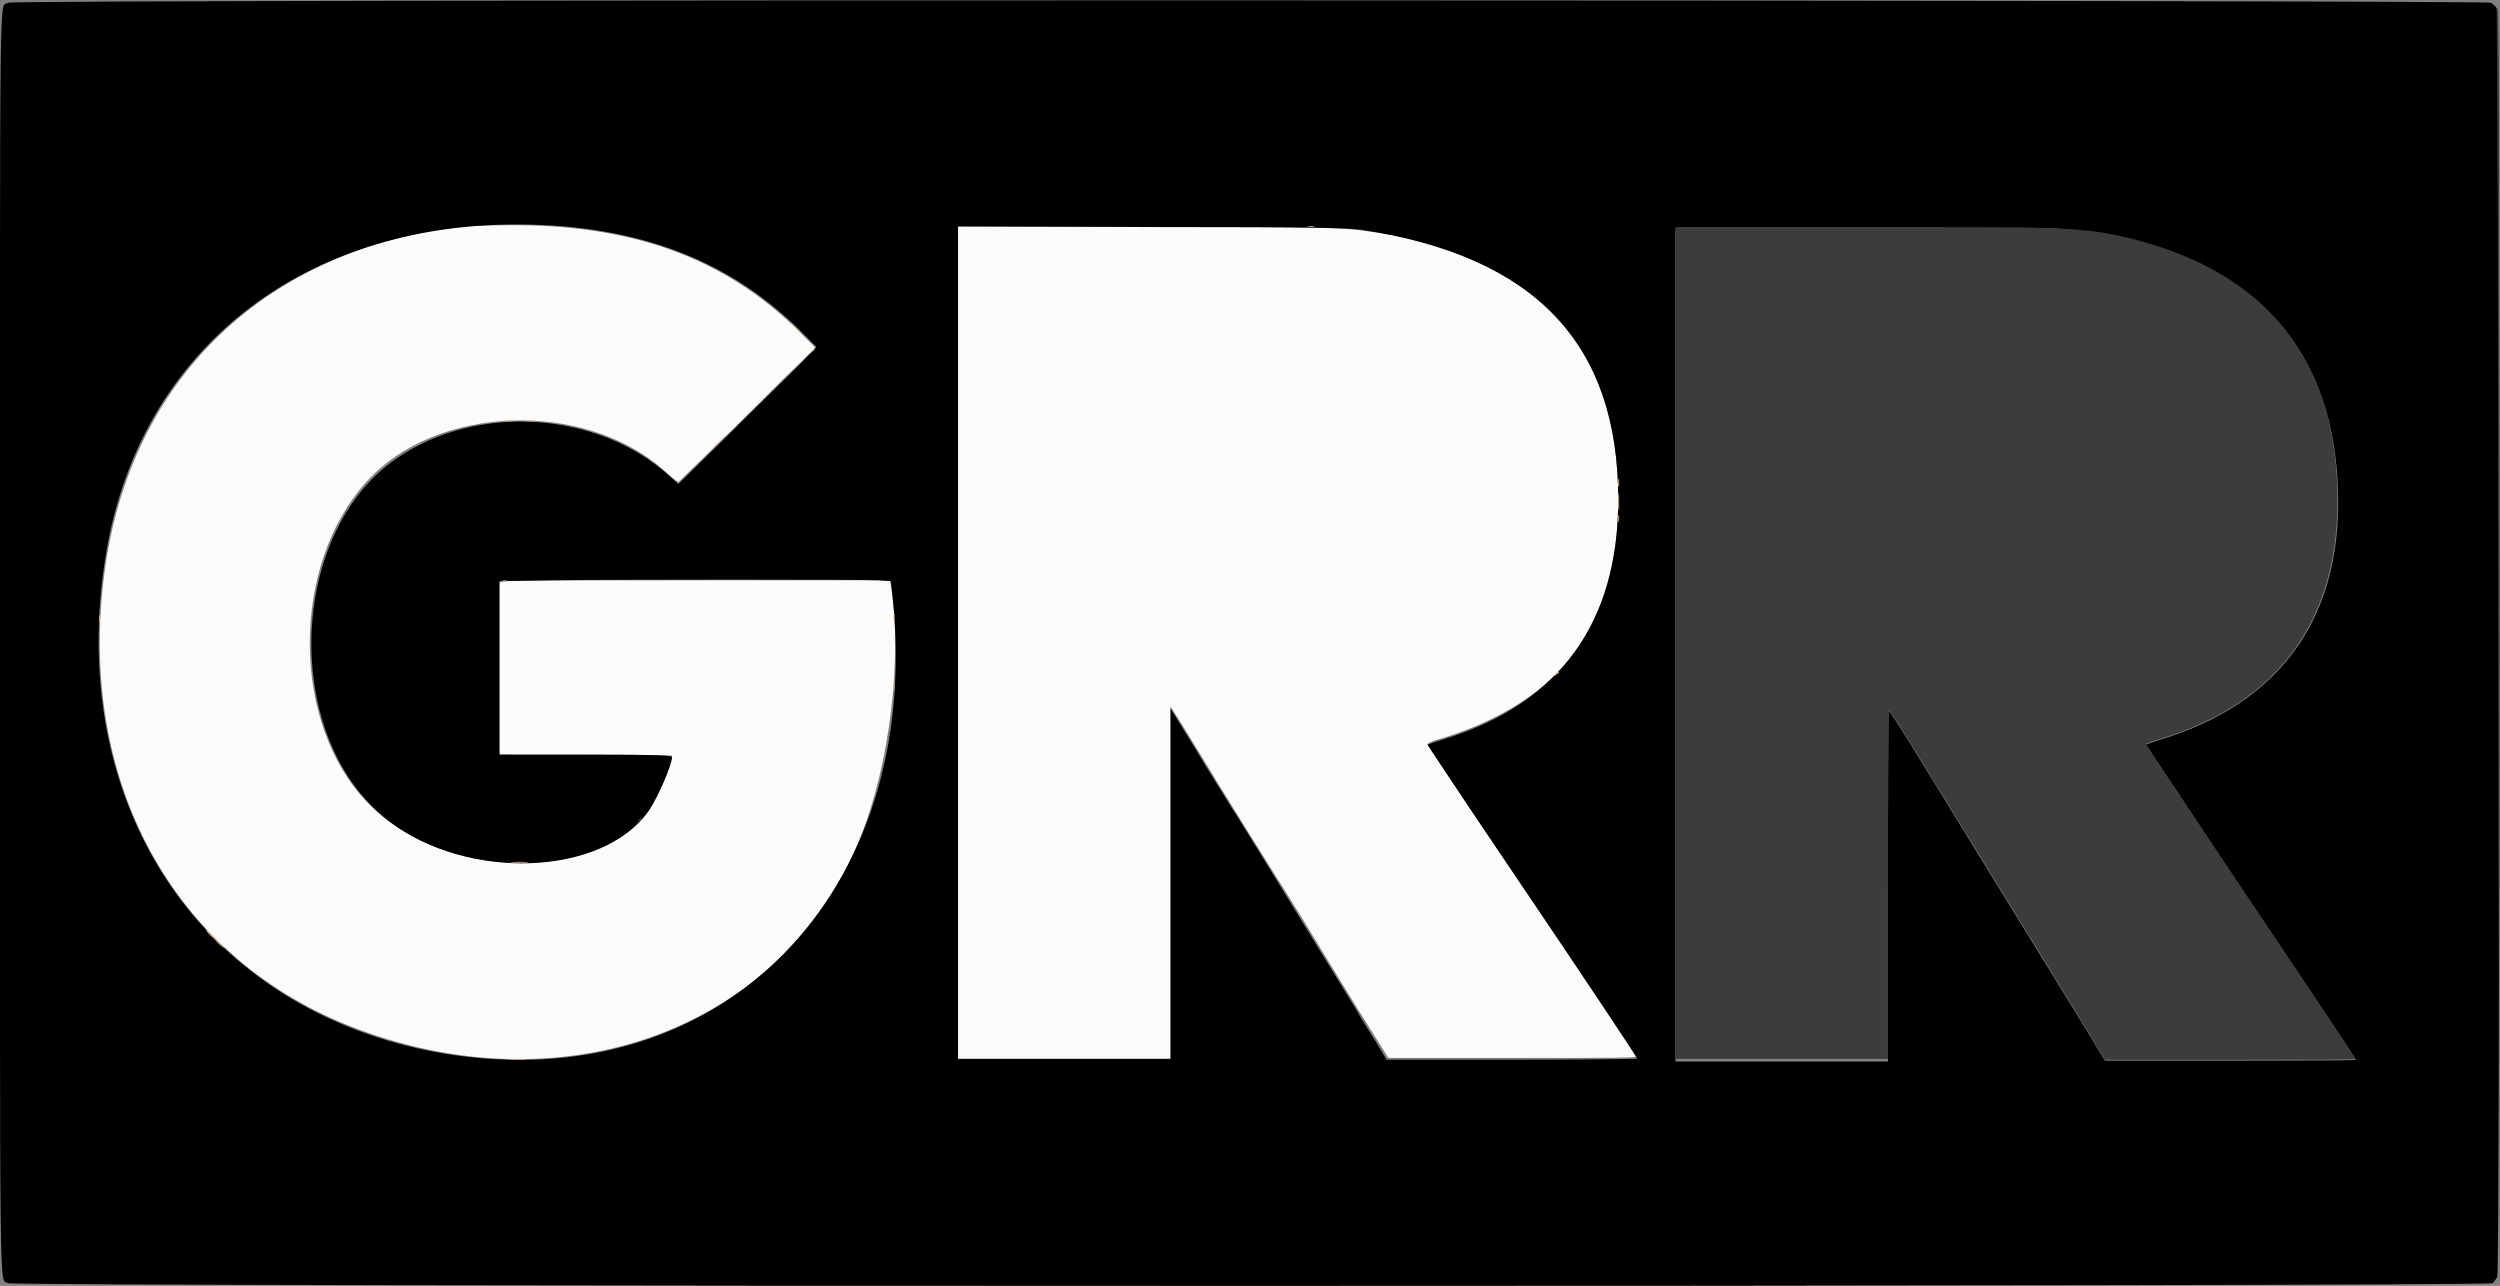
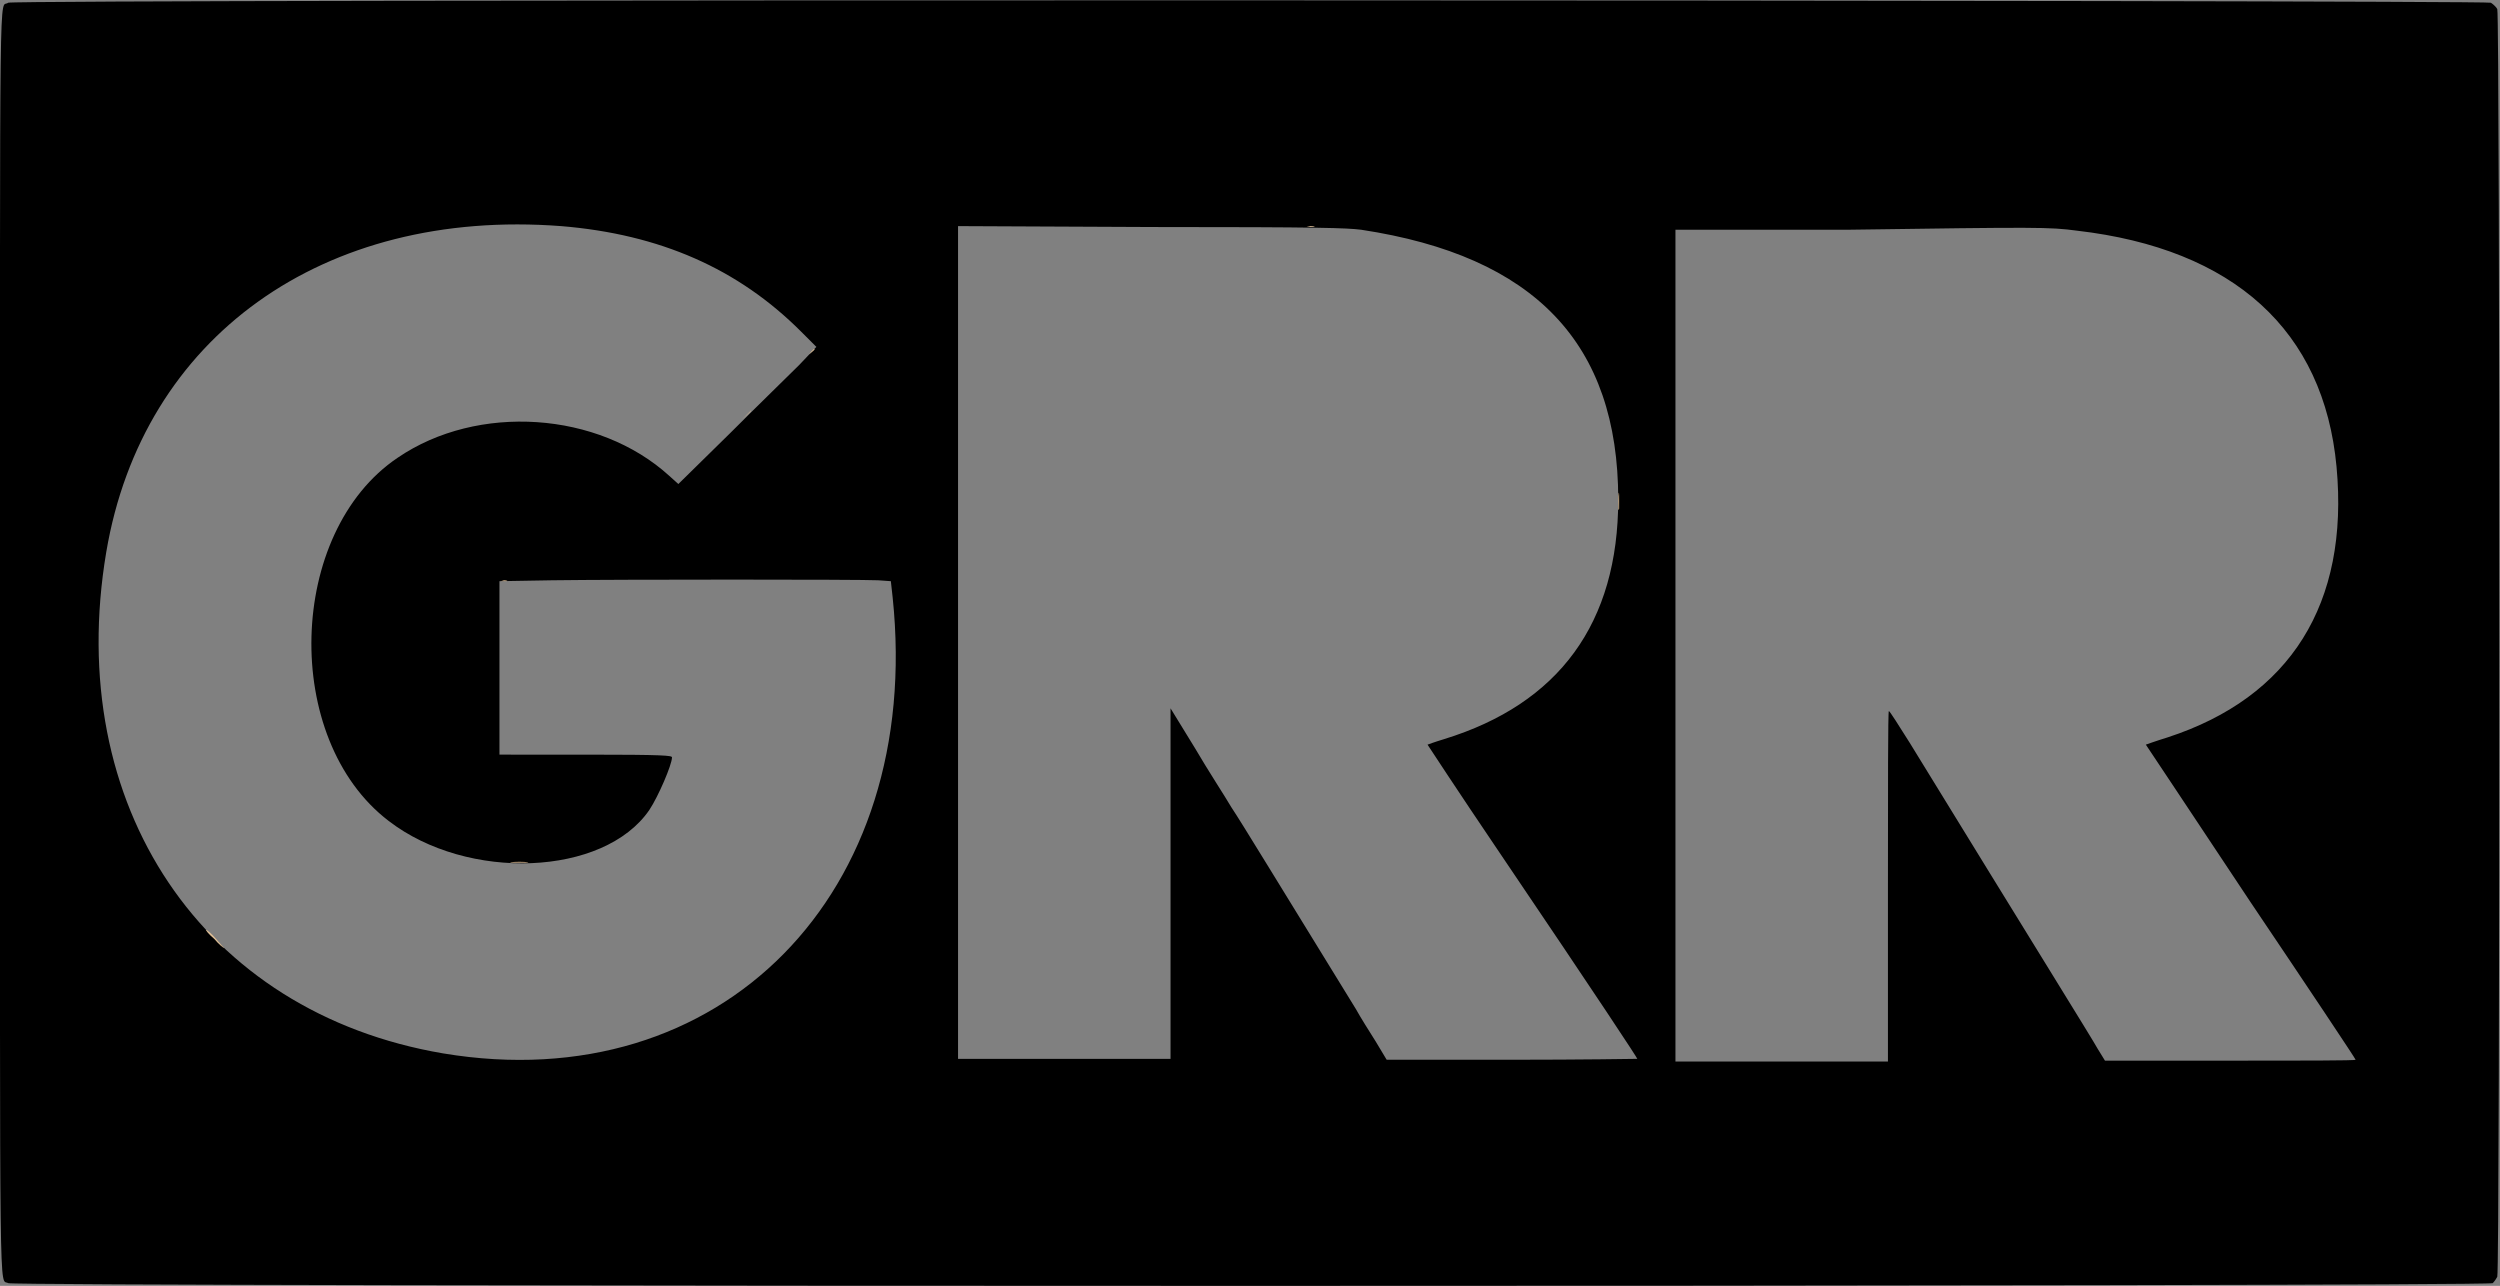
<svg xmlns="http://www.w3.org/2000/svg" version="1.1" id="svg" x="0px" y="0px" viewBox="0 0 275.3 141.6" style="enable-background:new 0 0 275.3 141.6;" xml:space="preserve">
  <rect x="0" y="0" width="275.3" height="141.6" fill="#808080" stroke="none" />
  <style type="text/css">
	.st0{fill-rule:evenodd;clip-rule:evenodd;fill:#FBFBFB;}
	.st1{fill-rule:evenodd;clip-rule:evenodd;}
	.st2{fill-rule:evenodd;clip-rule:evenodd;fill:#3C3C3B;}
	.st3{fill-rule:evenodd;clip-rule:evenodd;fill:#DCB484;}
	.st4{fill-rule:evenodd;clip-rule:evenodd;fill:#DCBC94;}
</style>
  <g id="svgg">
-     <path id="path0" class="st0" d="M51.3,24.9c-22,2.4-37,16.8-39.8,38.2c-3,22.8,7.4,42,26.8,49.8c23.5,9.4,48,0.5,56.4-20.6   c3.3-8.1,4.7-20,3.4-27.9L98,63.9H77.3c-11.4,0-21.1,0-21.5,0.1L55,64.1v9.5v9.5h9.5c5.2,0,9.5,0.1,9.5,0.1c0,0.8-1.8,4.9-2.8,6.2   c-5.8,7.9-22.7,7.4-30.7-1C32,79.7,32,62.2,40.4,53C48,44.6,64.2,44,73,51.7c0.5,0.4,1.1,1,1.3,1.1l0.4,0.3l4-3.9   c2.2-2.1,5.6-5.5,7.5-7.4l3.6-3.5l-1.8-1.8c-8.2-8.1-18.3-11.8-32.1-11.7C54,24.8,52,24.9,51.3,24.9 M124.3,25l-19,0v45.8v45.8   h11.8h11.8V97.3V77.8l1.7,2.7c0.9,1.5,2.6,4.2,3.6,5.9c1.1,1.7,3,4.9,4.3,6.9c1.3,2.1,2.5,4,2.7,4.3c0.2,0.3,1.1,1.8,2,3.2   c3.3,5.4,5.6,9.2,8,13l1.7,2.7l13.7,0c11.9,0,13.7,0,13.6-0.2c-0.1-0.2-7-10.6-17.3-25.8c-3.1-4.6-5.7-8.4-5.7-8.5   c-0.1-0.1,0.4-0.4,1.6-0.7c13.2-4.1,19.4-12.5,19.4-26.3c0-15.2-6.8-24.2-21.4-28.3c-2-0.6-2.1-0.6-4.6-1   C147.6,25,147.6,25,124.3,25" />
    <path id="path1" class="st1" d="M0.9,0.3C-0.1,1.1,0-5.7,0,70.8c0,75.3-0.1,69.9,0.9,70.5c0.6,0.4,273,0.4,273.6,0   c0.2-0.2,0.4-0.5,0.5-0.7c0.3-0.5,0.3-139,0-139.6c-0.1-0.2-0.4-0.5-0.7-0.7C273.7,0,1.5-0.1,0.9,0.3 M61.8,24.9   c10.9,0.9,19.5,4.7,26.4,11.6l1.7,1.7L88,40.2c-1,1-4.5,4.4-7.6,7.5l-5.7,5.6l-1-0.9c-7.8-7.1-21.1-8-29.9-2   c-12.2,8.2-12.8,31-1,40c8.7,6.7,23.7,6.1,28.7-1.2c1-1.5,2.5-5,2.5-5.8c0-0.2-0.8-0.3-9.4-0.3H55v-9.6V64l5.8-0.1   c7.2-0.1,34-0.1,35.9,0l1.4,0.1l0.2,1.8c3.4,32.6-18.9,55.3-49.5,50.2c-26.5-4.5-41.8-27.3-37.1-55.2   C15.7,37.1,35.6,22.9,61.8,24.9 M149.9,25.3c19.1,2.9,28.3,12.5,28.3,29.7c0,13.6-6.5,22.5-19.2,26.4c-1,0.3-1.8,0.6-1.8,0.6   c0,0,3.4,5.2,7.6,11.4c11.7,17.3,15.5,23.1,15.5,23.2c0,0-6.2,0.1-13.8,0.1h-13.8l-1.2-2c-0.7-1.1-1.7-2.7-2.2-3.6   c-8.5-13.8-12.5-20.4-13.7-22.2c-0.7-1.2-2.6-4.1-4-6.5l-2.7-4.4l0,19.3l0,19.3h-11.7h-11.7V70.8V24.9l21.4,0.1   C145.5,25,148.3,25.1,149.9,25.3 M228.7,25.4c17.3,2,27.2,11,28.6,26c1.4,15.1-5.1,25.4-18.6,29.8c-1.3,0.4-2.4,0.8-2.4,0.8   c0,0,5.2,7.8,11.5,17.3c6.4,9.5,11.6,17.3,11.6,17.4c0,0.1-6.2,0.1-13.8,0.1l-13.8,0l-0.8-1.3c-0.6-1.1-7.2-11.7-20.7-33.7   c-1.2-1.9-2.2-3.5-2.3-3.5c-0.1,0-0.1,8.7-0.1,19.3v19.3l-11.7,0l-11.7,0l0-45.8l0-45.8l19,0C224.5,25,225.7,25,228.7,25.4" />
-     <path id="path2" class="st2" d="M69.8,0c37.4,0,98.6,0,136,0c37.4,0,6.7,0-68.1,0S32.4,0,69.8,0 M274.9,0.9   c0.1,0.1,0.2,31.5,0.2,69.7l0.1,69.4l0-69.3c0-62.9,0-69.4-0.2-69.7C274.9,0.8,274.9,0.8,274.9,0.9 M203.5,25l-19,0l0,45.8l0,45.8   l11.7,0l11.7,0V97.5c0-10.6,0.1-19.3,0.1-19.3c0.1,0,1.1,1.6,2.3,3.5c13.5,21.9,20.1,32.6,20.7,33.7l0.8,1.3l13.8,0   c7.6,0,13.8,0,13.8-0.1c0-0.1-5.2-7.9-11.6-17.4c-6.4-9.5-11.6-17.3-11.5-17.3c0,0,1.1-0.4,2.4-0.8c12.3-4,18.7-12.9,18.7-26   c0-15.3-7.6-25-22.6-28.8C229.2,25,228.6,25,203.5,25" />
-     <path id="path3" class="st3" d="M114.7,25c5.2,0,13.7,0,18.9,0c5.2,0,0.9,0-9.5,0S109.5,25,114.7,25 M87.6,36.1   c0.4,0.4,0.7,0.7,0.7,0.7s-0.2-0.3-0.6-0.7c-0.4-0.4-0.7-0.7-0.7-0.7S87.2,35.7,87.6,36.1 M87.4,40.6l-1.2,1.2L87.4,40.6   c1.2-1,1.3-1.2,1.2-1.2C88.6,39.4,88.1,40,87.4,40.6 M55.5,46.4c0.2,0,0.5,0,0.7,0c0.2,0,0-0.1-0.4-0.1   C55.4,46.3,55.3,46.3,55.5,46.4 M58,46.4c0.2,0,0.5,0,0.7,0c0.2,0,0-0.1-0.4-0.1C57.9,46.3,57.8,46.3,58,46.4 M78.2,49.6l-1.5,1.5   L78.2,49.6c0.9-0.8,1.6-1.5,1.6-1.5C79.8,48,79.6,48.2,78.2,49.6 M40.7,52.6l-0.5,0.5L40.7,52.6c0.6-0.4,0.7-0.5,0.5-0.5   C41.3,52.1,41,52.3,40.7,52.6 M178.2,53.2c0,0.4,0,0.5,0.1,0.3c0-0.2,0-0.5,0-0.7C178.2,52.6,178.2,52.8,178.2,53.2 M178.2,57.1   c0,0.3,0,0.5,0.1,0.3c0-0.2,0-0.4,0-0.6C178.2,56.6,178.2,56.8,178.2,57.1 M70.9,63.9c4.6,0,12,0,16.6,0c4.6,0,0.8,0-8.3,0   S66.3,63.9,70.9,63.9 M98.4,68c0,0.4,0,0.5,0.1,0.3c0-0.2,0-0.5,0-0.7C98.4,67.5,98.4,67.6,98.4,68 M10.9,68.1c0,0.3,0,0.5,0.1,0.3   c0-0.2,0-0.4,0-0.6C10.9,67.6,10.9,67.8,10.9,68.1 M171.1,74.5l-0.5,0.5L171.1,74.5c0.6-0.4,0.7-0.5,0.5-0.5   C171.6,73.9,171.3,74.2,171.1,74.5 M98.4,75.6c0,0.4,0,0.6,0.1,0.4c0-0.2,0-0.5,0-0.8C98.4,75,98.4,75.2,98.4,75.6 M69.9,90.8   l-0.7,0.7L69.9,90.8c0.7-0.6,0.8-0.7,0.7-0.7C70.6,90.1,70.3,90.4,69.9,90.8 M55.9,116.7c0.5,0,1.4,0,1.9,0c0.5,0,0.1-0.1-1-0.1   C55.8,116.7,55.4,116.7,55.9,116.7" />
    <path id="path4" class="st4" d="M144,25c0.2,0,0.5,0,0.7,0c0.2,0,0-0.1-0.4-0.1C143.9,25,143.8,25,144,25 M89.1,39l-0.5,0.5   L89.1,39c0.3-0.2,0.6-0.5,0.6-0.5C89.7,38.3,89.5,38.5,89.1,39 M81.7,46.2l-0.9,1L81.7,46.2c0.9-0.8,1.1-1,1-1   C82.6,45.3,82.2,45.7,81.7,46.2 M178.2,55.2c0,0.8,0,1.2,0.1,0.8c0-0.4,0-1.1,0-1.5C178.3,54,178.2,54.3,178.2,55.2 M55.2,64   c0.2,0,0.4,0,0.6,0c0.2,0,0-0.1-0.3-0.1C55.2,64,55.1,64,55.2,64 M56.4,95c0.4,0,1.1,0,1.6,0c0.4,0,0.1-0.1-0.8-0.1   S55.9,95,56.4,95 M23.6,103.4c0.5,0.6,1,1,1.1,1c0,0-0.4-0.4-0.9-1c-0.5-0.6-1-1-1.1-1C22.6,102.4,23,102.9,23.6,103.4" />
  </g>
</svg>